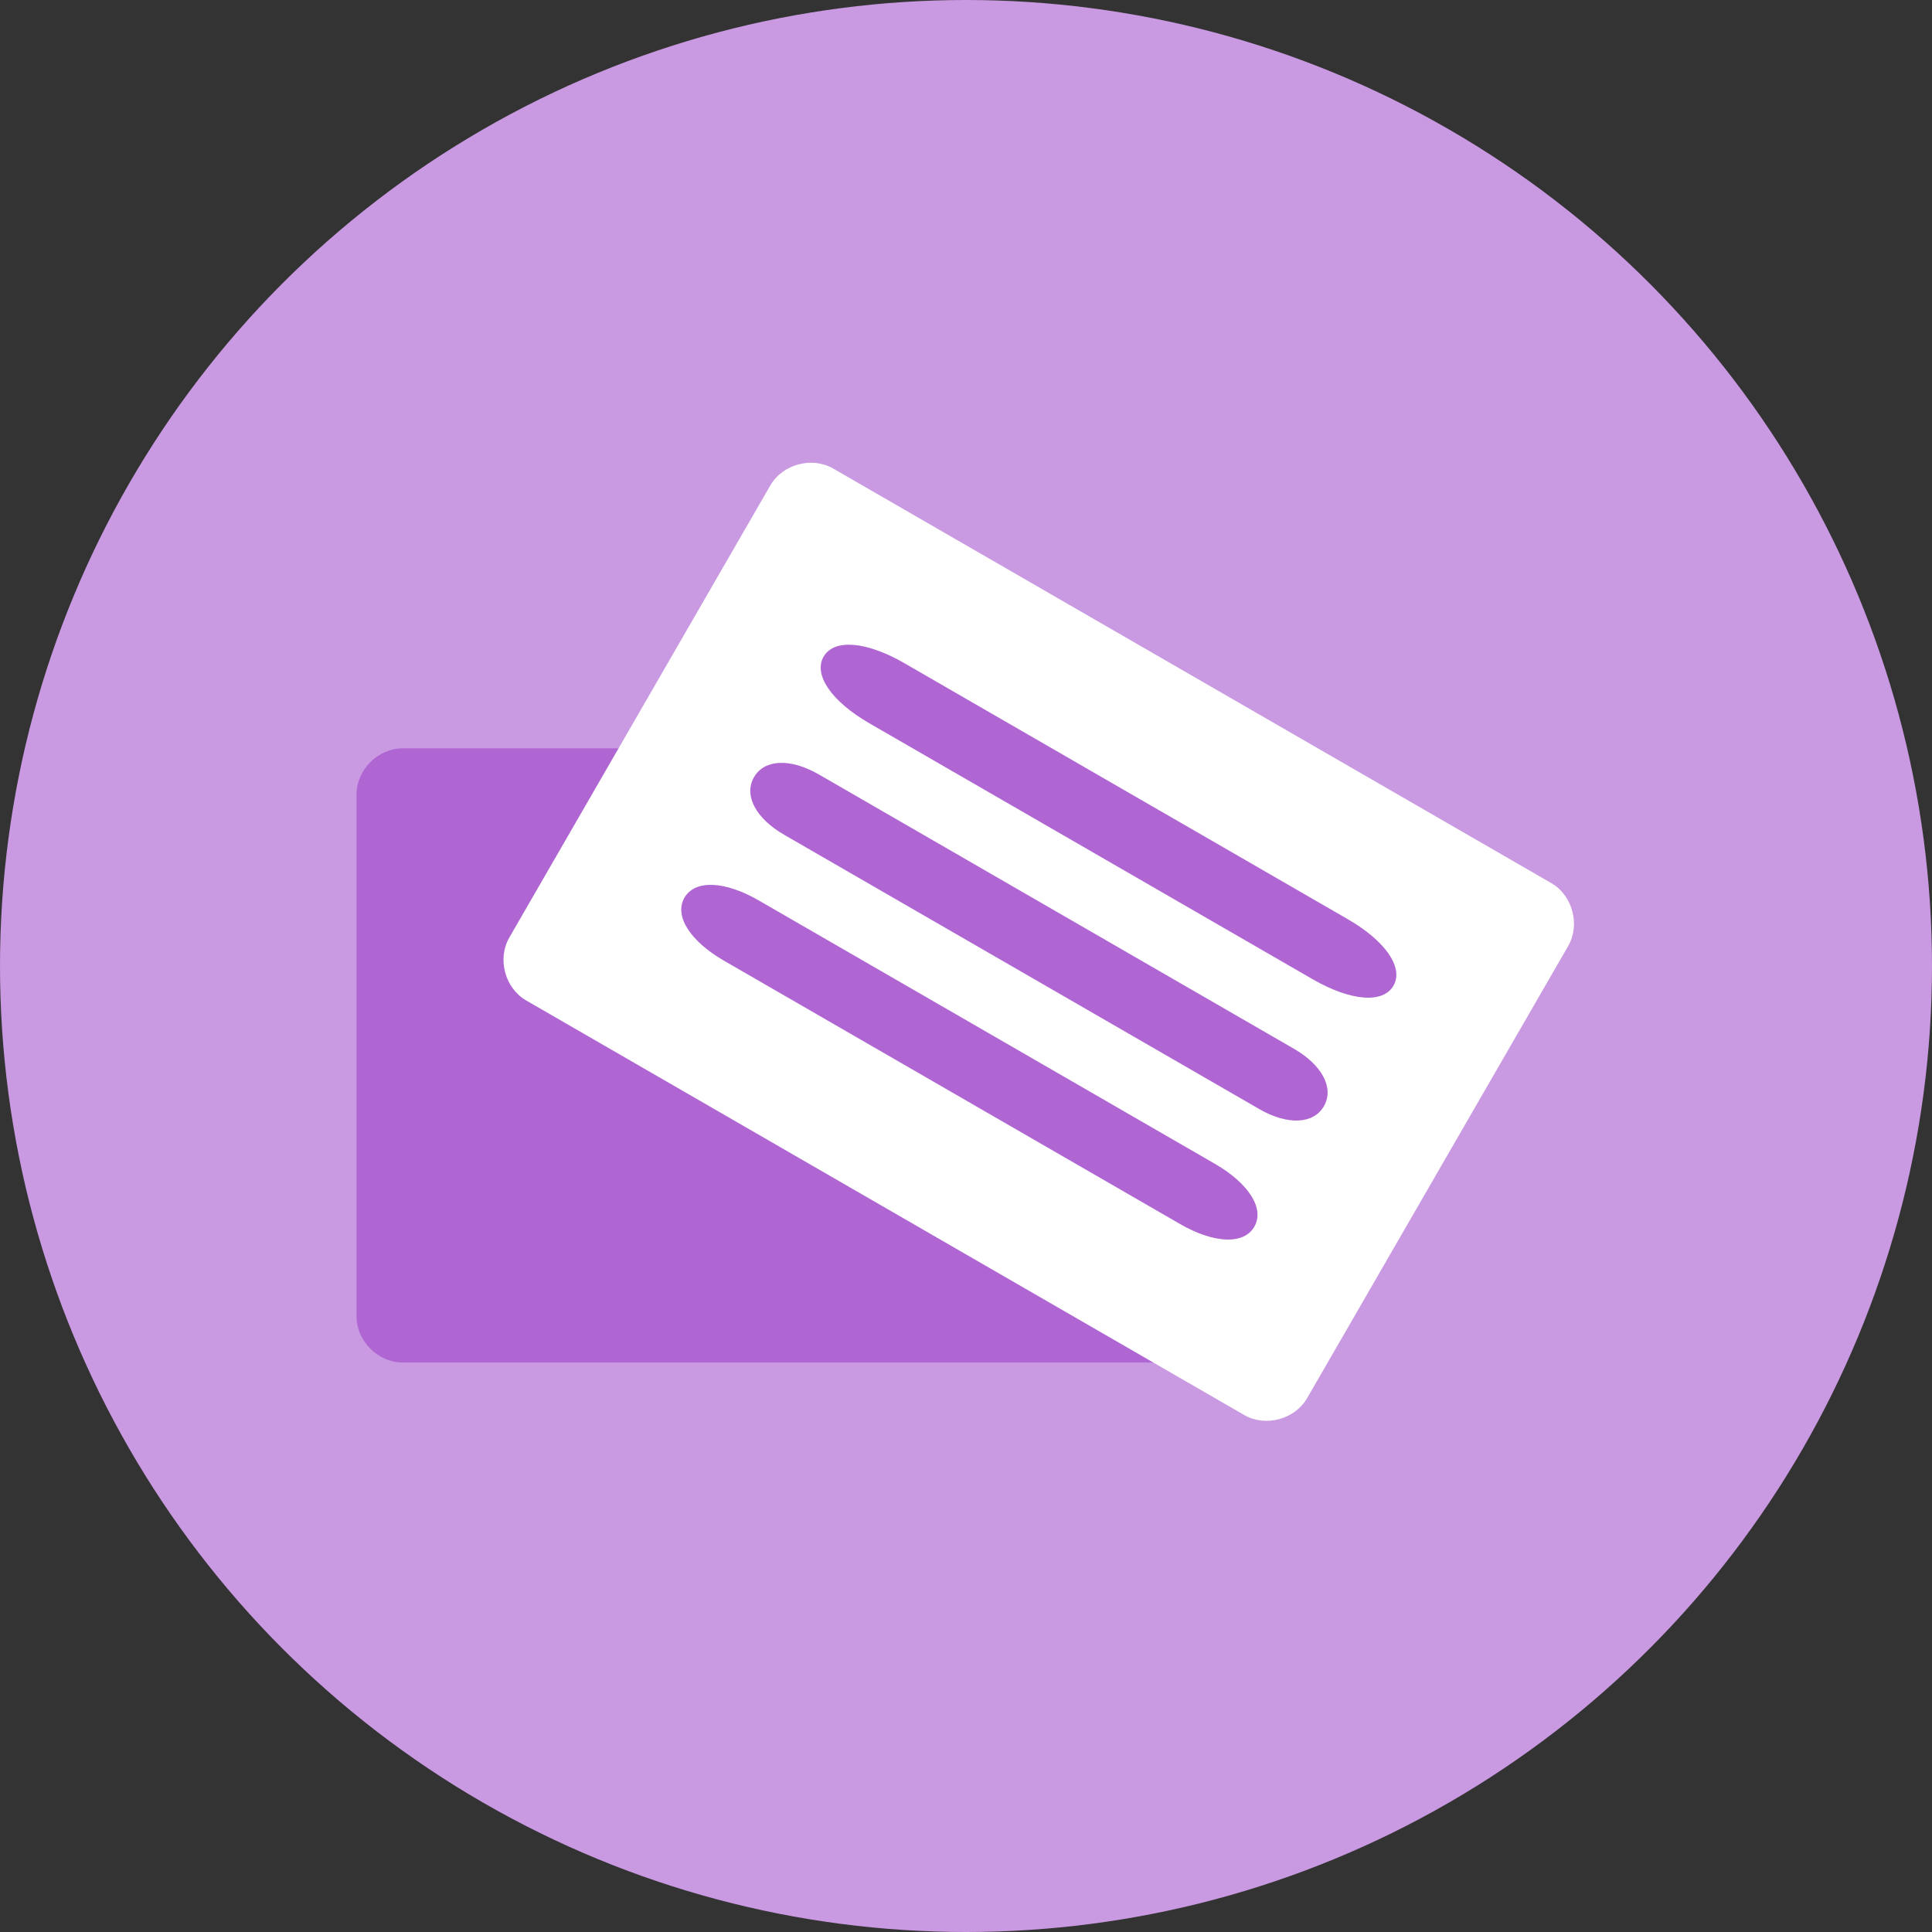
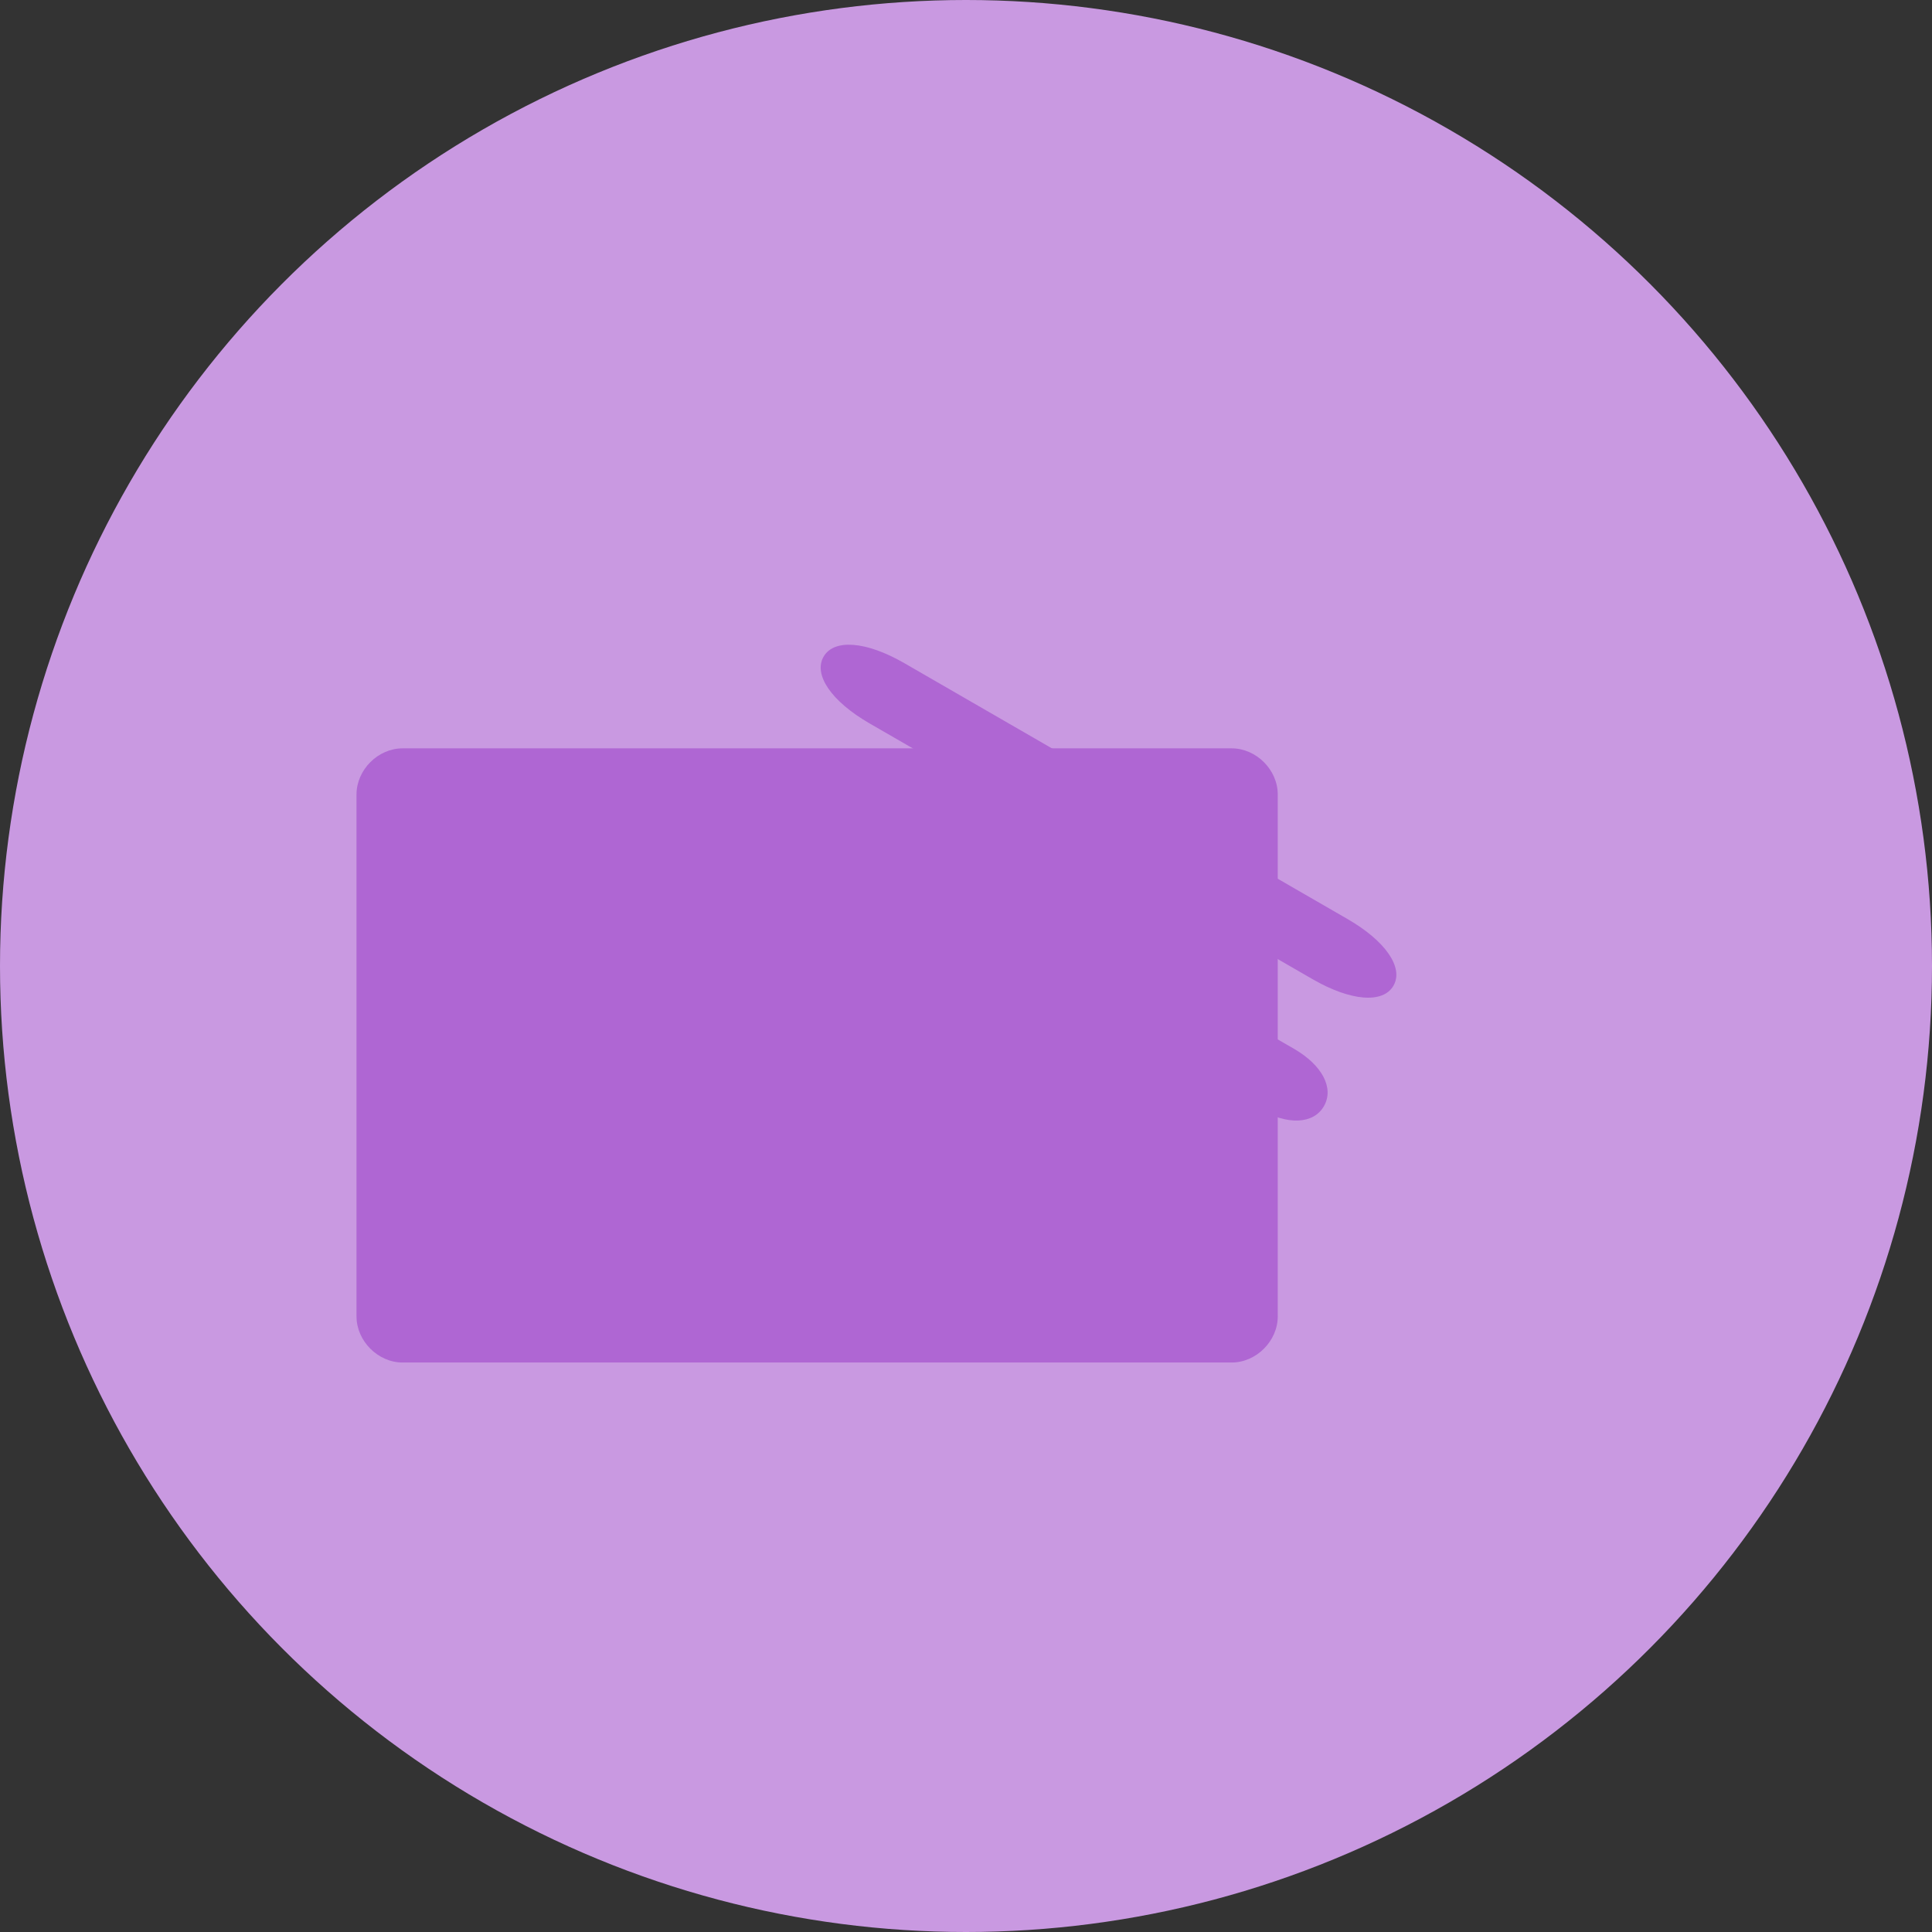
<svg xmlns="http://www.w3.org/2000/svg" width="64" height="64" fill="none">
  <rect width="100%" height="100%" fill="#333333" stroke="none" />
  <circle cx="32" cy="32" r="32" fill="#C999E1" />
  <path fill="#AF66D3" fill-rule="evenodd" d="M40.801 45.135H13.335c-.813 0-1.525-.712-1.525-1.526V26.316c0-.814.712-1.526 1.525-1.526h27.466c.814 0 1.526.712 1.526 1.526v17.293c0 .814-.712 1.526-1.526 1.526Z" clip-rule="evenodd" />
-   <path fill="#fff" fill-rule="evenodd" d="M41.216 46.874 17.43 33.141c-.705-.407-.965-1.38-.558-2.084l8.646-14.977c.407-.705 1.38-.965 2.085-.558l23.786 13.732c.705.407.965 1.38.559 2.085L43.3 46.316c-.407.704-1.38.965-2.085.558Z" clip-rule="evenodd" />
  <path fill="#AF66D3" fill-rule="evenodd" d="m43.486 32.44-14.682-8.477c-1.259-.727-1.867-1.61-1.522-2.21.346-.598 1.415-.513 2.674.214l14.683 8.477c1.258.726 1.867 1.61 1.521 2.209-.345.599-1.415.513-2.673-.213Zm-1.78 4.294-15.732-9.082c-.943-.545-1.342-1.308-.997-1.907.346-.598 1.206-.634 2.15-.09l15.732 9.084c.944.544 1.342 1.307.997 1.906-.346.599-1.206.634-2.15.09Zm-2.619 3.811-15.103-8.72c-1.132-.654-1.657-1.489-1.311-2.087.346-.6 1.331-.563 2.464.091l15.102 8.72c1.133.654 1.658 1.489 1.312 2.088-.346.599-1.331.562-2.464-.092Z" clip-rule="evenodd" />
</svg>